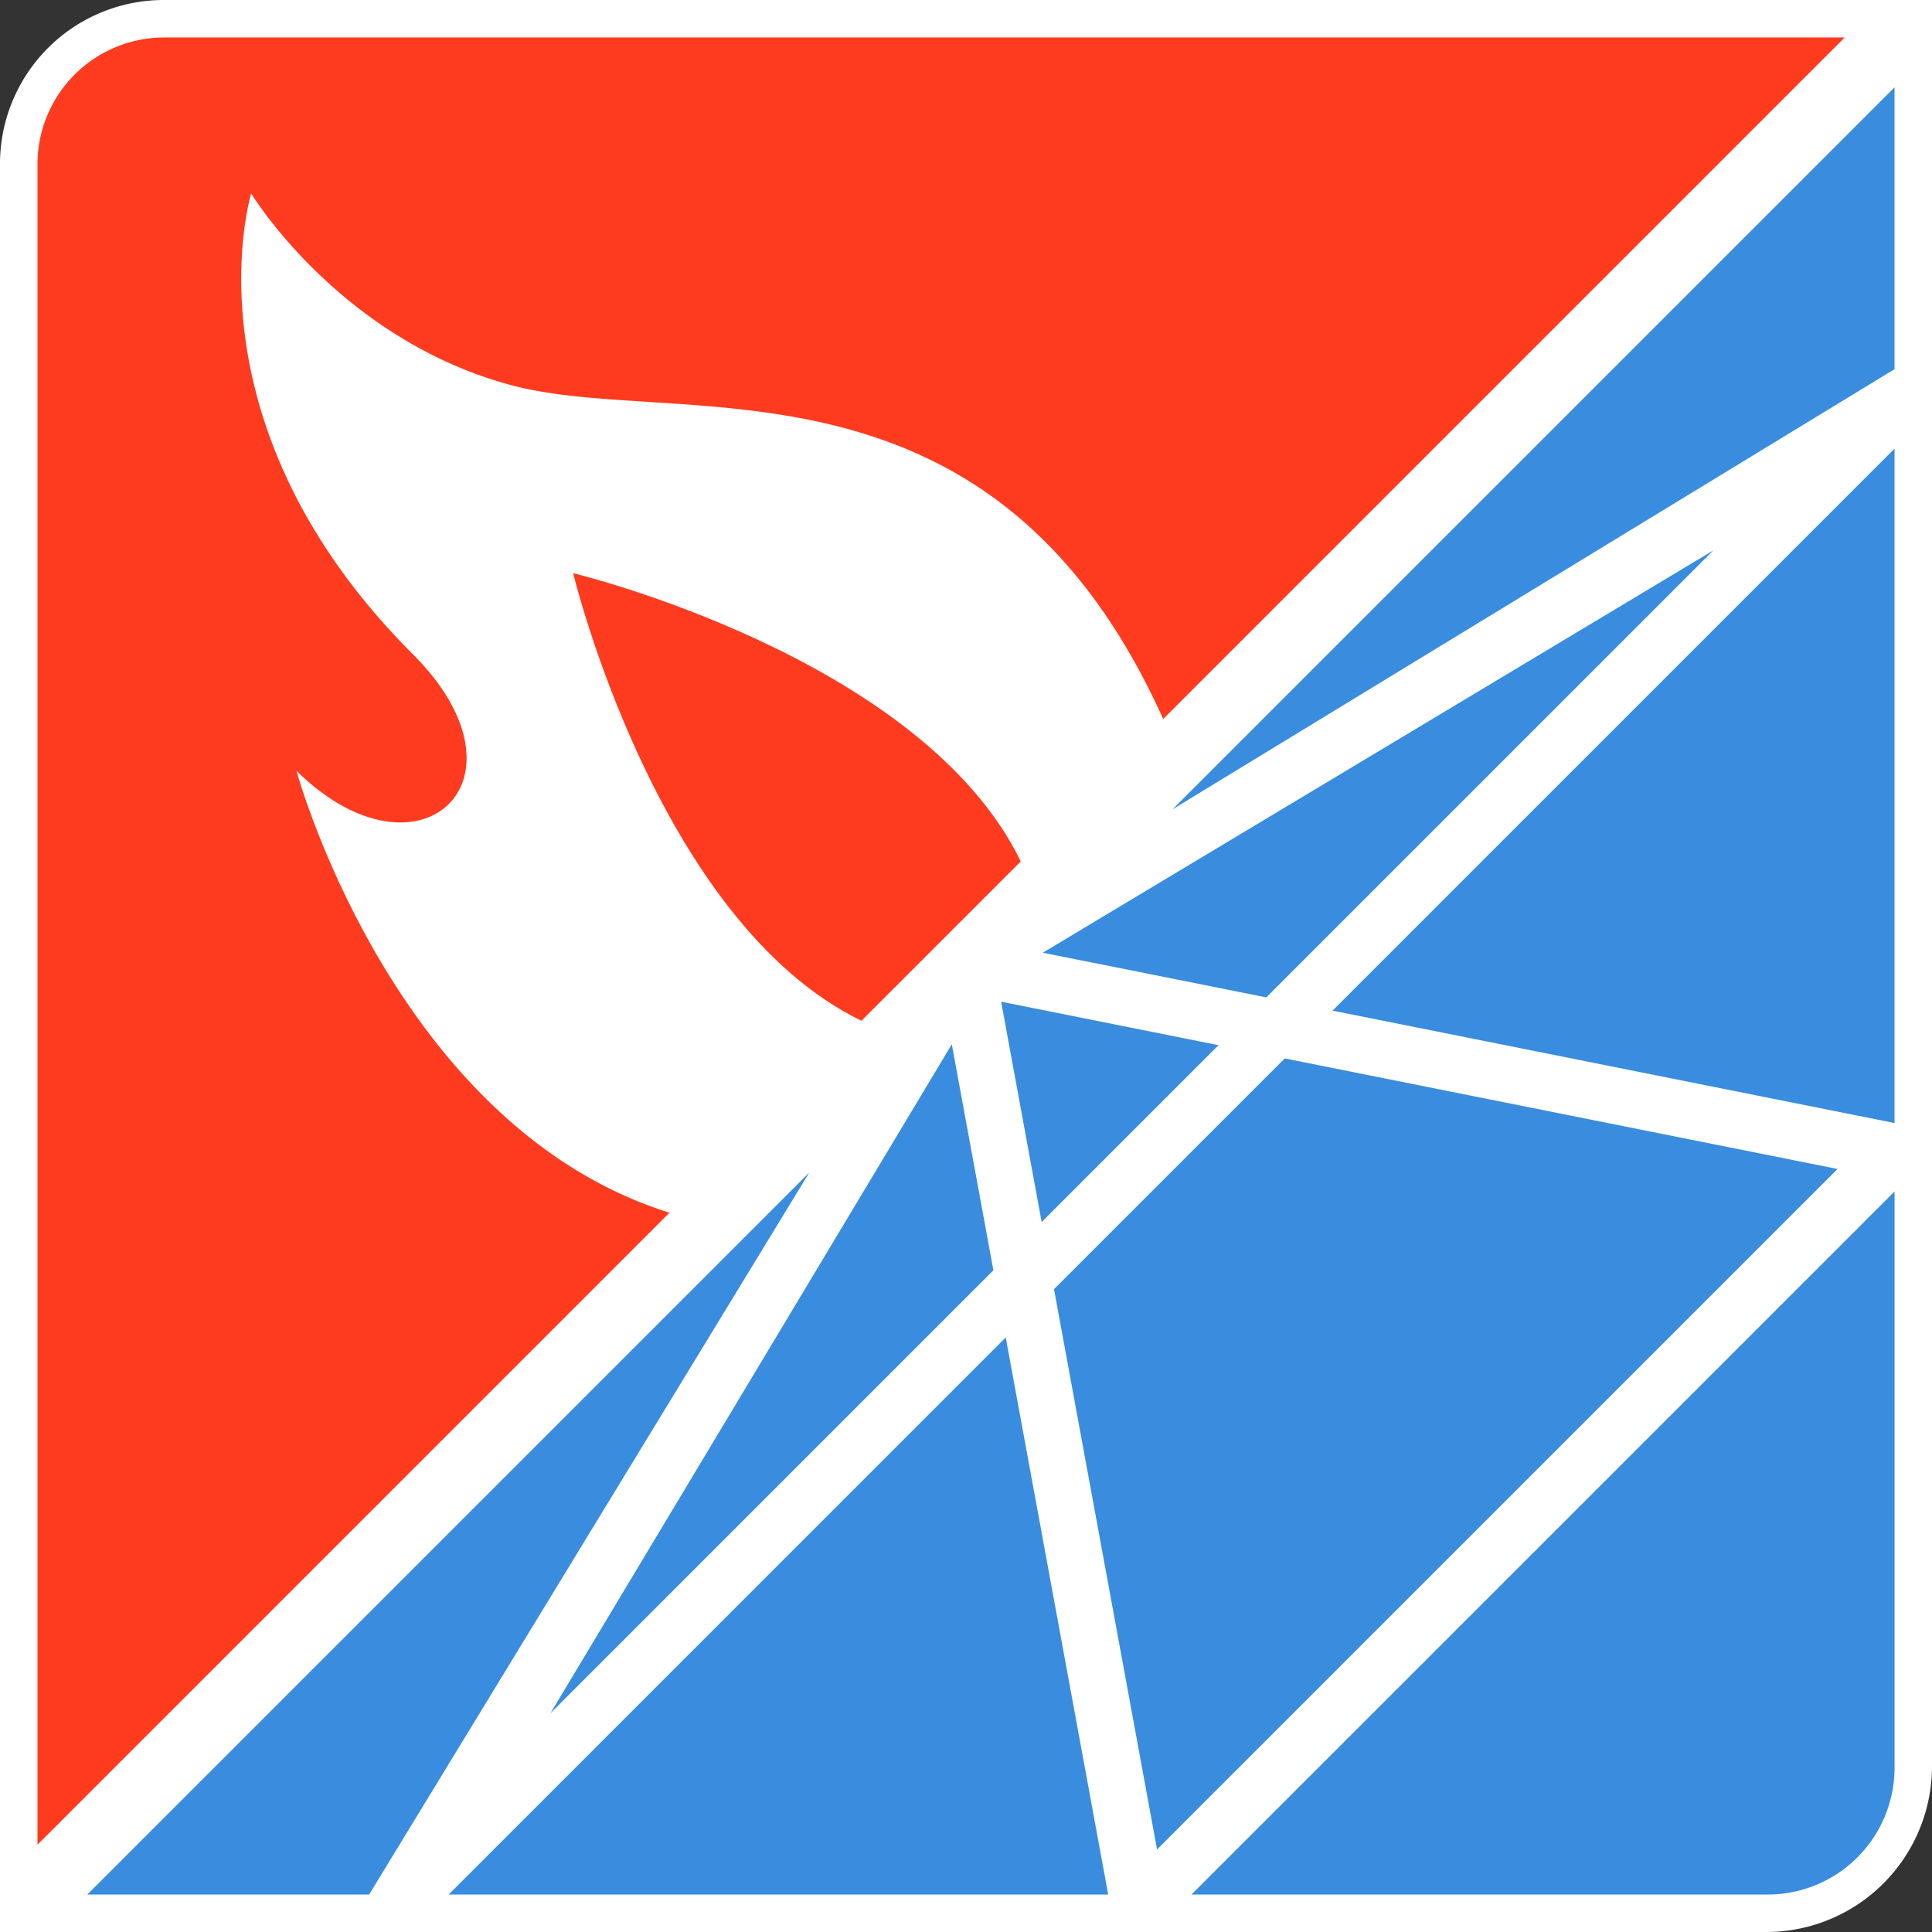
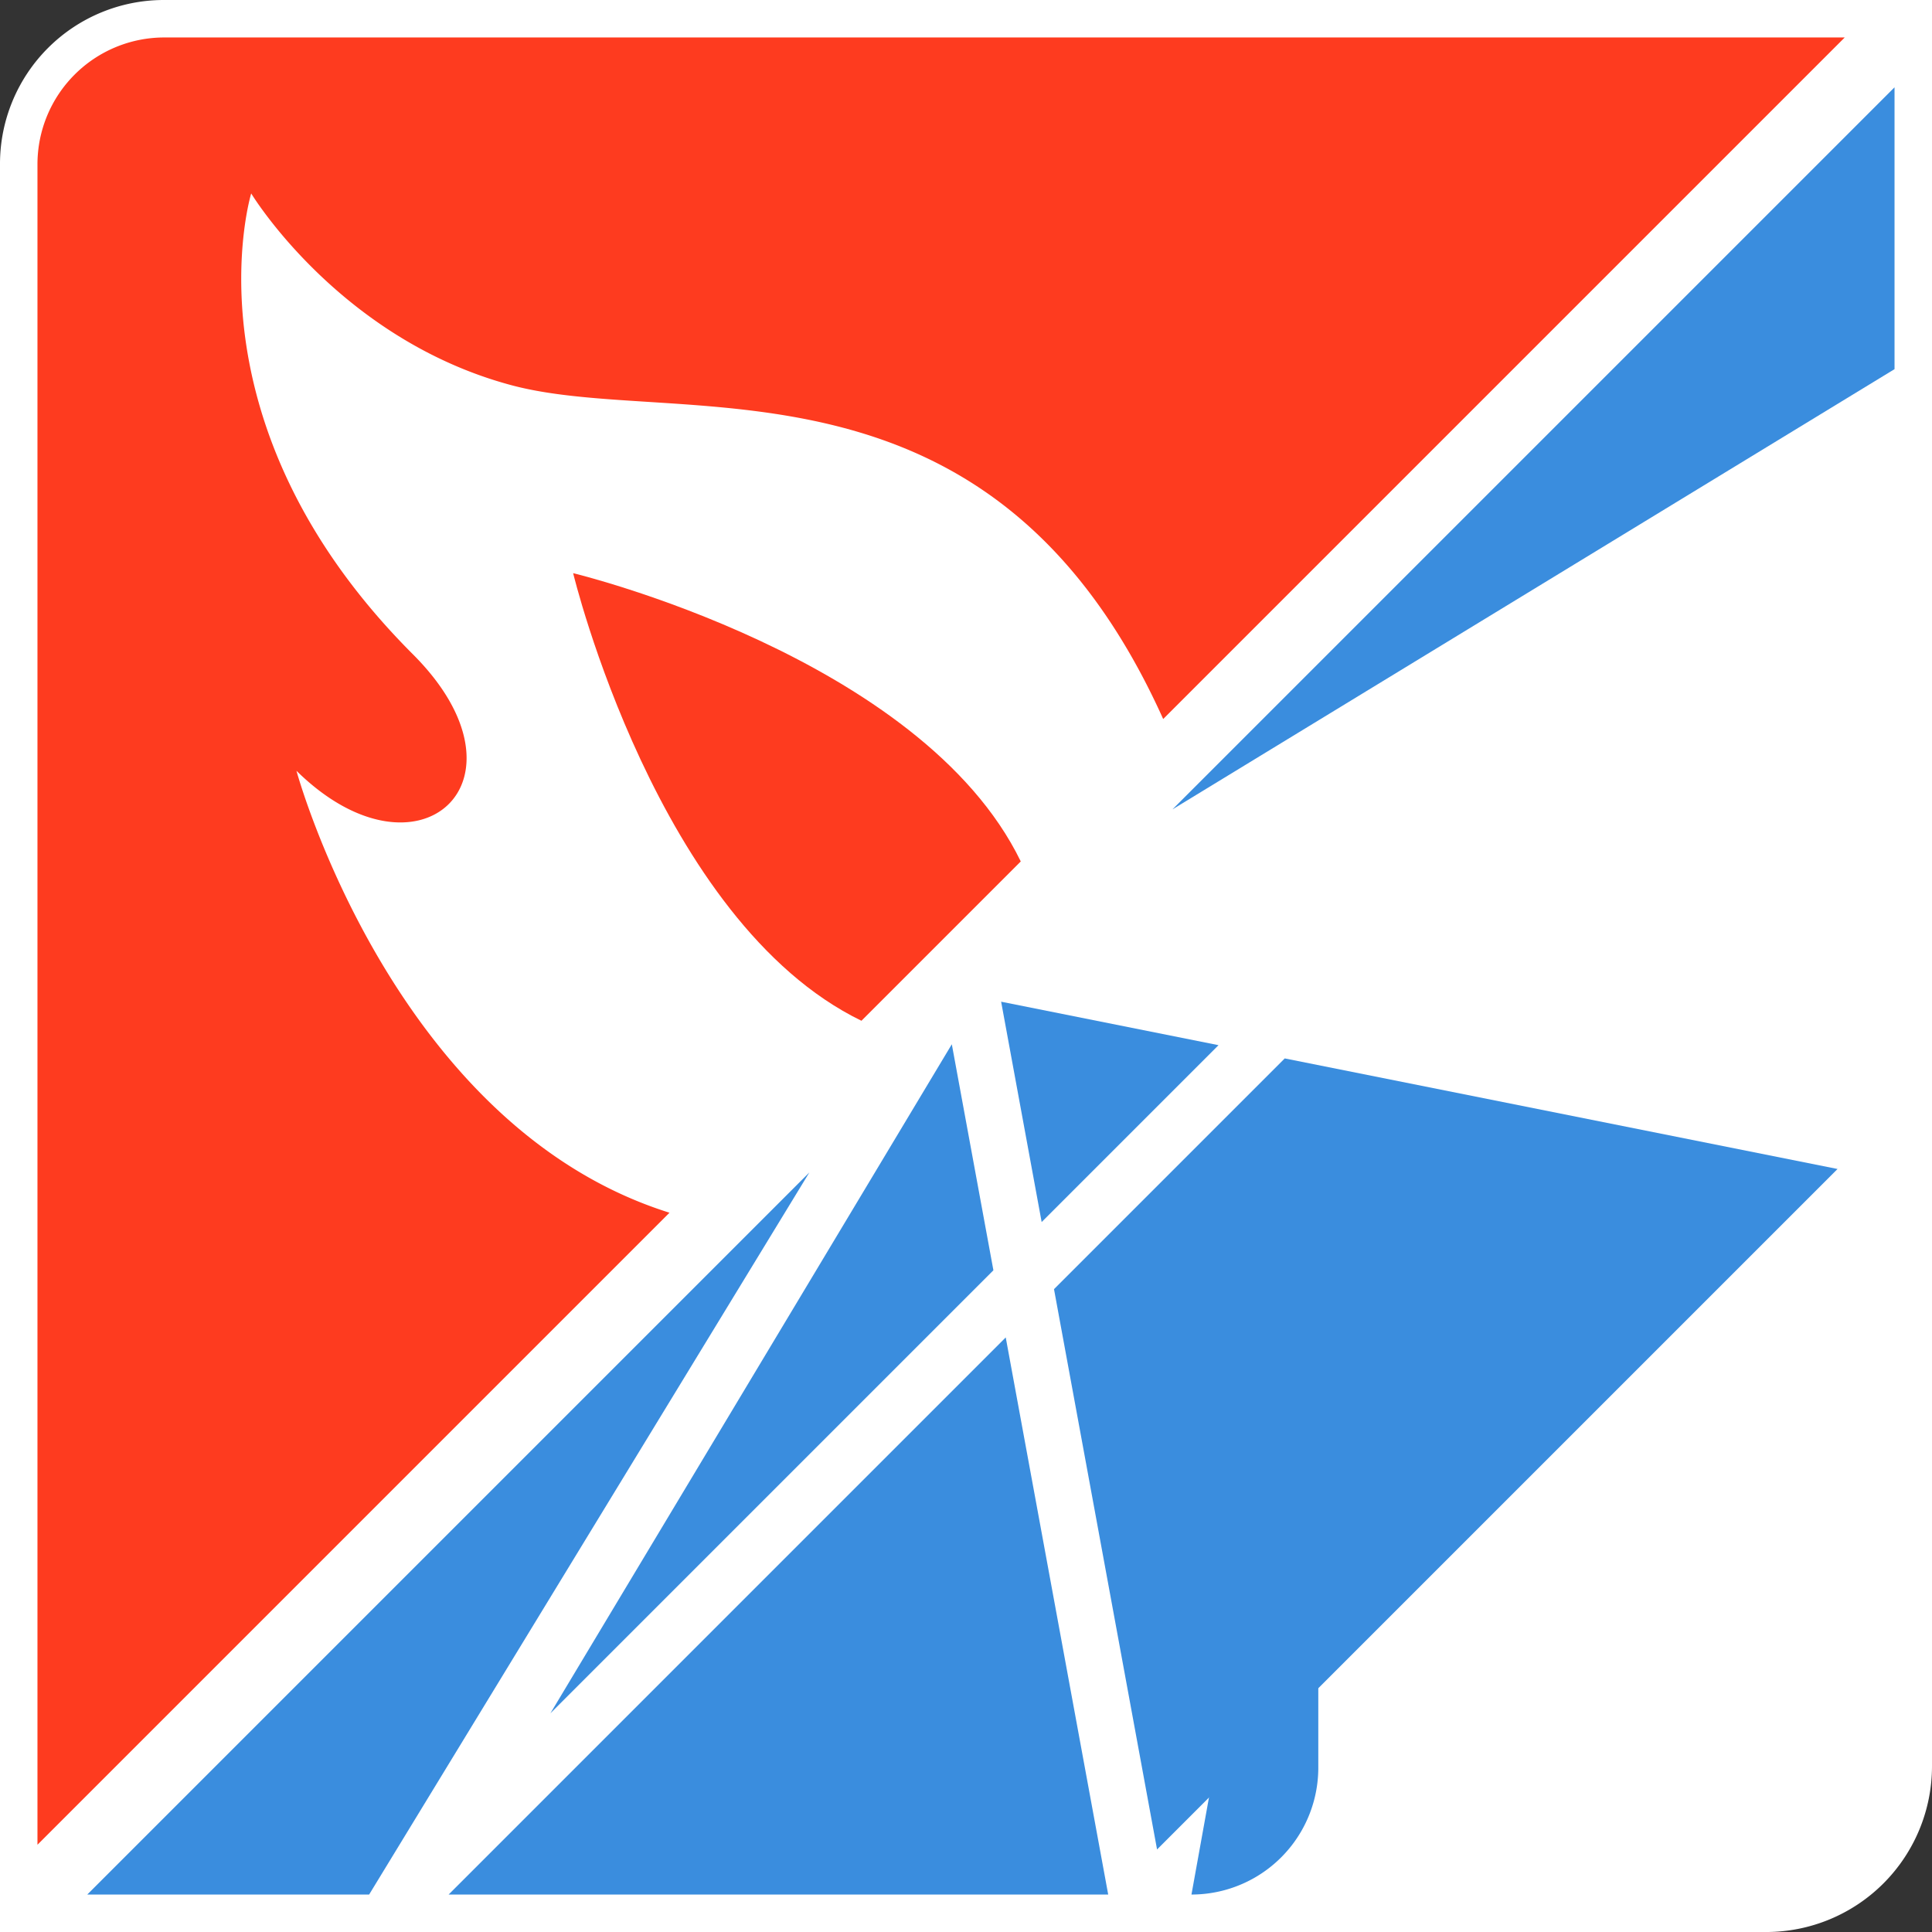
<svg xmlns="http://www.w3.org/2000/svg" id="Layer_4" data-name="Layer 4" viewBox="0 0 128.925 128.926">
  <rect x="0" y="0" width="128.925" height="128.926" fill="#333333" stroke="none" />
  <defs>
    <style>.cls-1{fill:#fff;}.cls-2{fill:#fe3b1f;}.cls-3{fill:#3a8dde;}</style>
  </defs>
  <path class="cls-1" d="M367.405,233.175a10.936,10.936,0,0,0-10.923,10.923V362.101H474.351a11.069,11.069,0,0,0,11.056-11.057V233.175Z" transform="translate(-356.482 -233.175)" />
  <path class="cls-2" d="M413.967,301.292l10.632-10.632c-6.631-13.645-29.87-19.237-29.87-19.237S400.322,294.661,413.967,301.292Z" transform="translate(-356.482 -233.175)" />
  <path class="cls-2" d="M401.158,314.101c-18.447-5.787-24.893-29.491-24.893-29.491,8.128,8.004,16.216.672,7.772-7.772-15.474-15.474-10.792-30.754-10.792-30.754s5.892,9.747,17.407,12.807C401.835,261.862,422.65,255.718,434.103,281.156l45.481-45.481H367.446a8.464,8.464,0,0,0-8.464,8.464v112.137Z" transform="translate(-356.482 -233.175)" />
  <polygon class="cls-3" points="69.511 81.548 81.313 69.746 66.807 66.845 69.511 81.548" />
  <polygon class="cls-3" points="24.633 126.425 54.01 78.239 5.823 126.426 24.633 126.426 24.633 126.425" />
  <polygon class="cls-3" points="66.291 84.768 63.516 69.685 36.73 114.329 66.291 84.768" />
-   <polygon class="cls-3" points="114.331 36.729 69.586 63.576 84.501 66.558 114.331 36.729" />
-   <polygon class="cls-3" points="126.425 74.943 126.425 29.938 88.92 67.442 126.425 74.943" />
  <polygon class="cls-3" points="126.425 24.634 126.425 5.825 78.238 54.012 126.425 24.634" />
  <polygon class="cls-3" points="75.858 126.426 75.858 126.425 75.857 126.426 75.858 126.426" />
-   <path class="cls-3" d="M435.99,359.6h38.454a8.464,8.464,0,0,0,8.464-8.464V312.683Z" transform="translate(-356.482 -233.175)" />
+   <path class="cls-3" d="M435.99,359.6a8.464,8.464,0,0,0,8.464-8.464V312.683Z" transform="translate(-356.482 -233.175)" />
  <polygon class="cls-3" points="67.114 89.248 29.936 126.426 73.952 126.426 67.114 89.248" />
  <polygon class="cls-3" points="85.733 70.63 70.335 86.027 77.212 123.417 122.622 78.008 85.733 70.63" />
</svg>